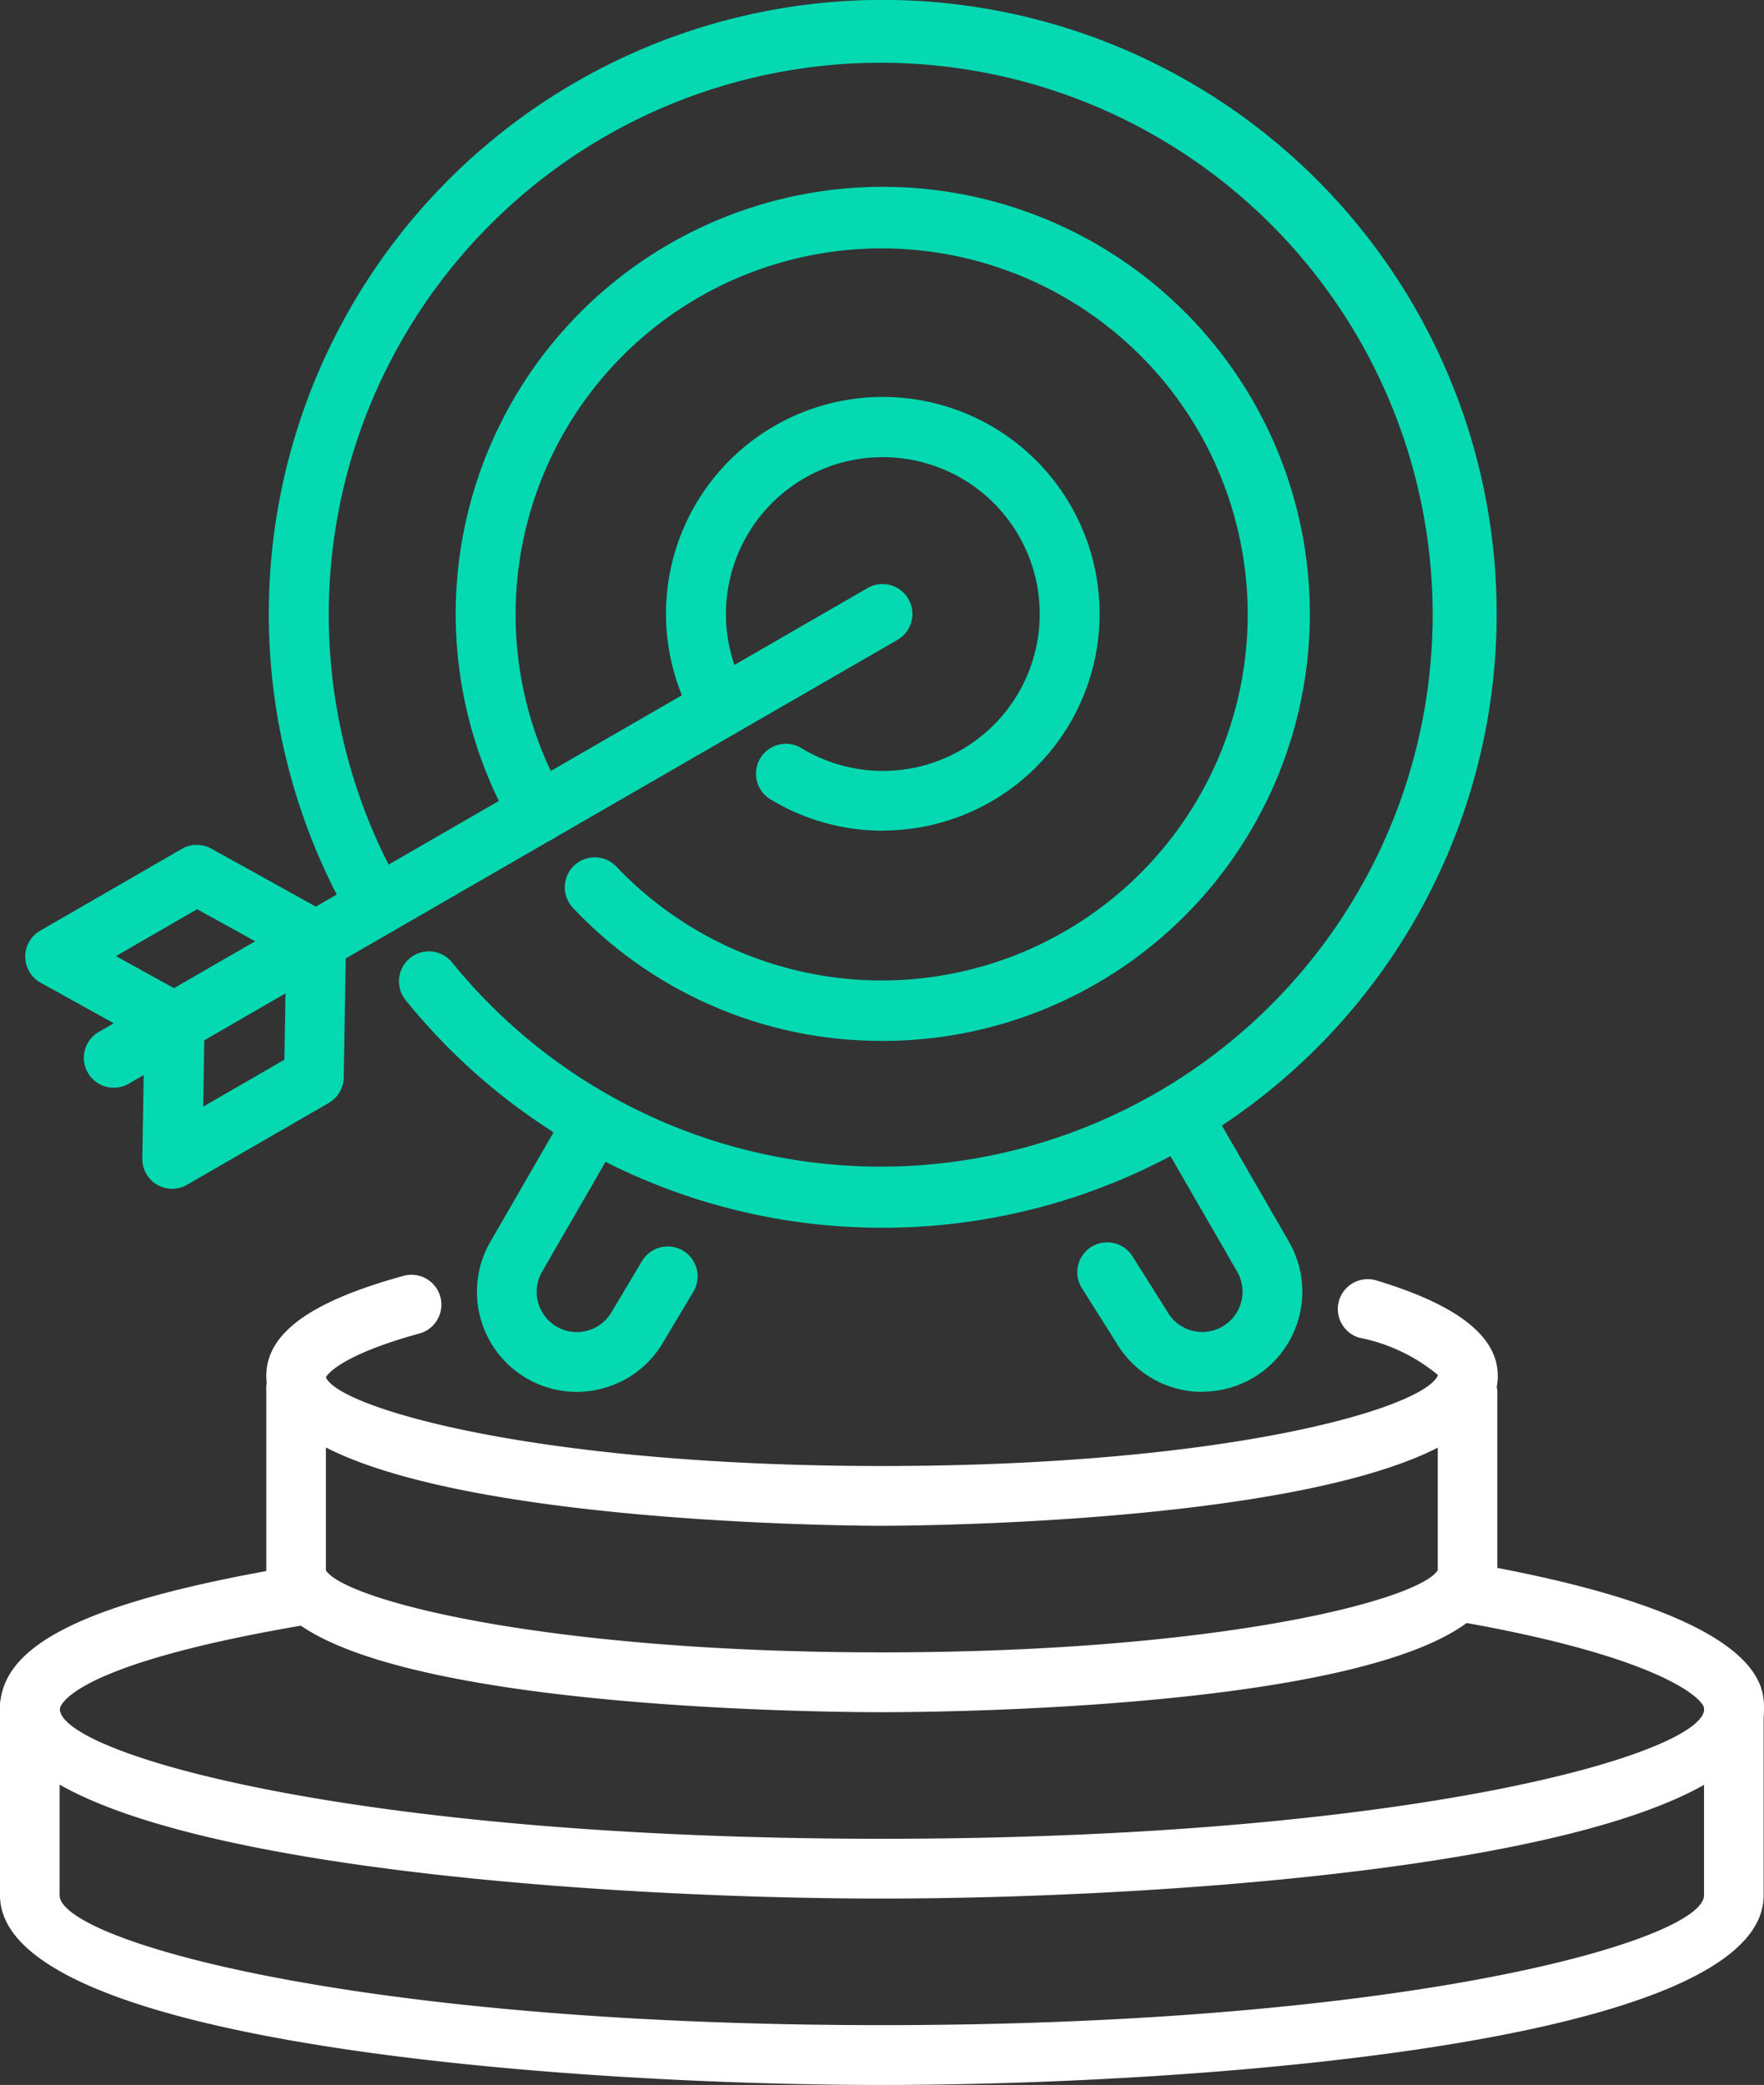
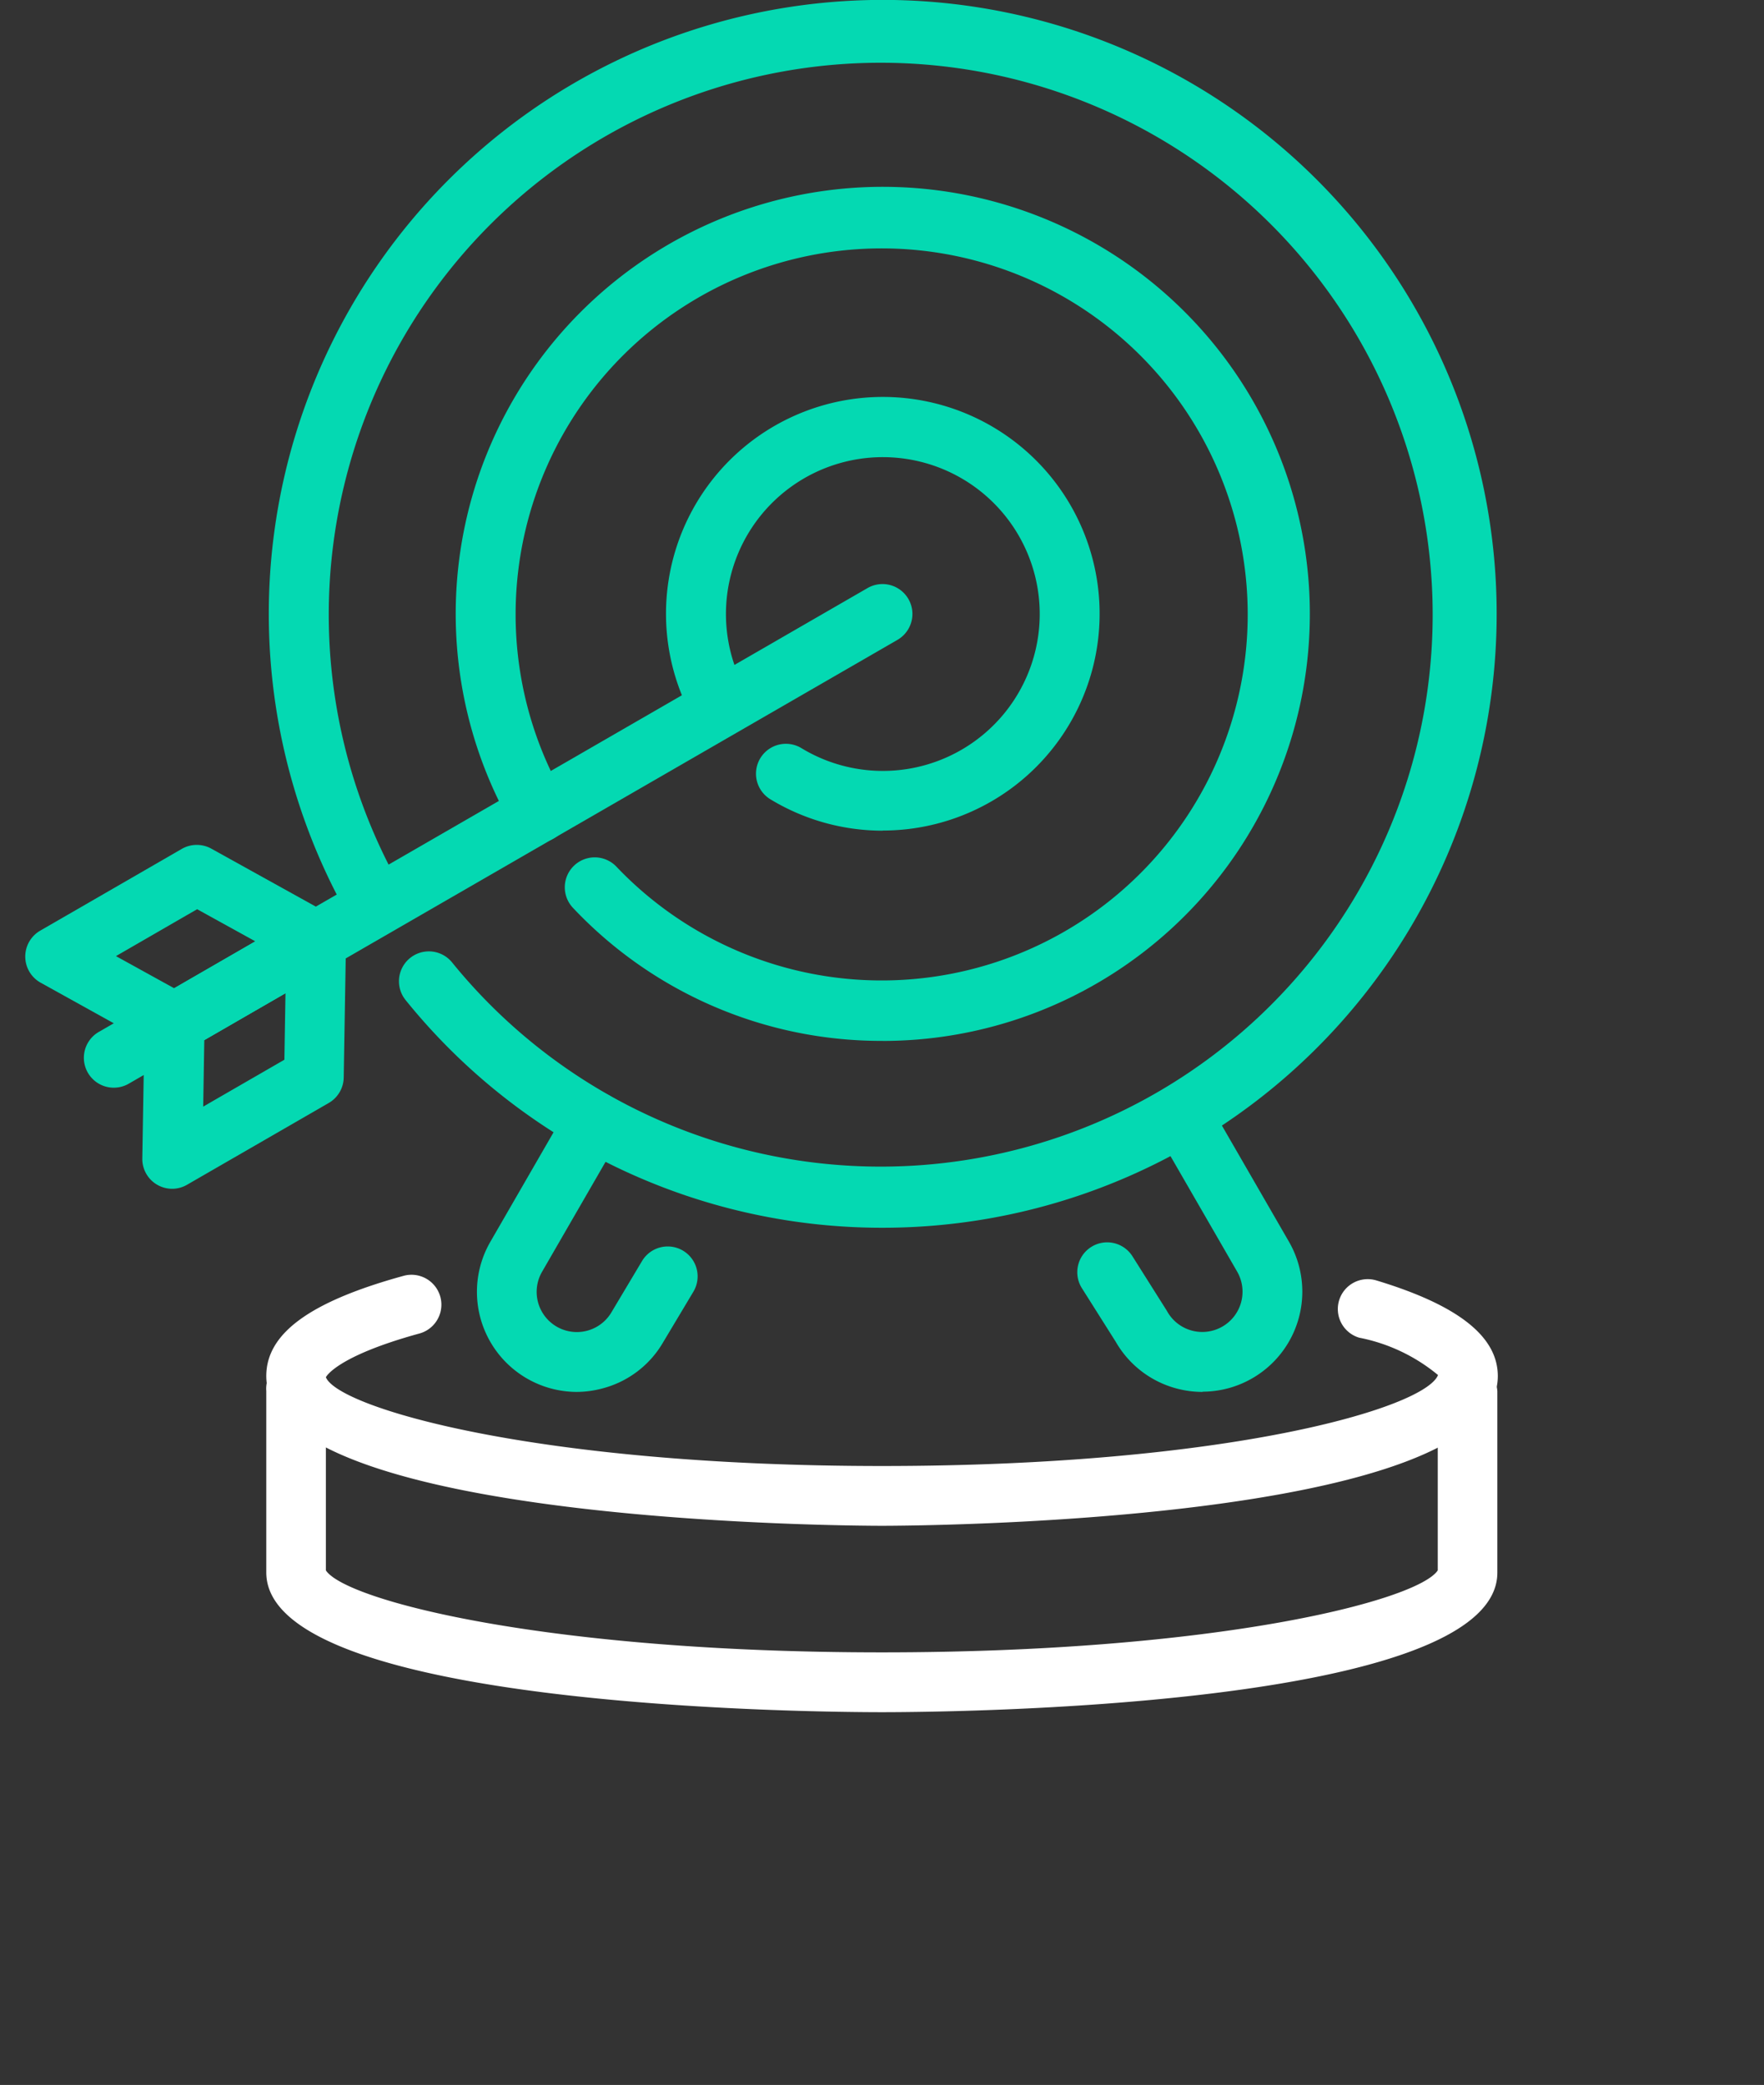
<svg xmlns="http://www.w3.org/2000/svg" width="38.476" height="45.478" viewBox="0 0 38.476 45.478">
  <rect x="0" y="0" width="38.476" height="45.478" fill="#333333" stroke="none" />
  <g transform="translate(-157 -14.432)">
    <g transform="translate(157 44.122)">
      <g transform="translate(0 4.37)">
-         <path d="M176.238,74.013c-6.654,0-19.238-.865-19.238-4.137,0-1.418,1.914-2.348,6.4-3.111a.652.652,0,1,1,.219,1.286c-5.253.894-5.314,1.816-5.314,1.825,0,.961,6.33,2.833,17.934,2.833s17.934-1.872,17.934-2.833c0-.207-.925-1.139-5.453-1.921a.652.652,0,1,1,.222-1.285c6.534,1.129,6.534,2.692,6.534,3.206C195.476,73.148,182.893,74.013,176.238,74.013Z" transform="translate(-157 -66.661)" fill="#fff" />
-         <path d="M176.238,79.446c-6.654,0-19.238-.865-19.238-4.137V71.243a.652.652,0,1,1,1.3,0v4.065c0,.961,6.33,2.833,17.934,2.833s17.934-1.872,17.934-2.833V71.243a.652.652,0,1,1,1.3,0v4.065C195.476,78.581,182.893,79.446,176.238,79.446Z" transform="translate(-157 -68.028)" fill="#fff" />
-       </g>
+         </g>
      <path d="M179.336,67.616c-1.375,0-13.43-.085-13.43-3.048V60.611a.652.652,0,1,1,1.3,0v3.912c.433.653,4.775,1.788,12.126,1.788s11.693-1.135,12.126-1.788V60.611a.652.652,0,0,1,1.3,0v3.957C192.766,67.53,180.711,67.616,179.336,67.616Z" transform="translate(-160.098 -59.959)" fill="#fff" />
    </g>
    <path d="M179.336,62.545c-.548,0-13.43-.037-13.43-3.266,0-.929.951-1.624,2.994-2.186a.652.652,0,0,1,.346,1.258c-1.823.5-2.038.95-2.04.954.27.661,4.555,1.936,12.13,1.936s11.844-1.27,12.128-1.984h0a3.844,3.844,0,0,0-1.72-.815.652.652,0,1,1,.378-1.248c1.78.539,2.646,1.221,2.646,2.086C192.766,62.508,179.885,62.545,179.336,62.545Z" transform="translate(-3.098 -14.832)" fill="#fff" />
    <g transform="translate(157.556 14.432)">
      <path d="M179.385,41.212a13.344,13.344,0,0,1-10.408-4.965.652.652,0,0,1,1.013-.822,12.039,12.039,0,1,0-1.09-1.588.652.652,0,0,1-1.131.65,13.391,13.391,0,1,1,11.616,6.725Z" transform="translate(-160.685 -14.432)" fill="#04d9b2" />
      <path d="M184.006,37.171a4.722,4.722,0,0,1-2.453-.685.652.652,0,0,1,.678-1.115,3.422,3.422,0,1,0-1.236-1.3.652.652,0,1,1-1.146.623,4.729,4.729,0,1,1,4.157,2.474Z" transform="translate(-165.306 -19.052)" fill="#04d9b2" />
      <path d="M181.56,39.31a9.23,9.23,0,0,1-6.757-2.9.652.652,0,1,1,.946-.9,7.984,7.984,0,1,0-1.123-1.5.652.652,0,0,1-1.128.654,9.315,9.315,0,1,1,8.062,4.647Z" transform="translate(-162.86 -16.606)" fill="#04d9b2" />
      <path d="M175.128,57.493a2.183,2.183,0,0,1-1.885-3.272l1.705-2.954a.652.652,0,0,1,1.13.652l-1.706,2.954a.876.876,0,0,0,1.518.876l.663-1.111a.652.652,0,0,1,1.12.669l-.658,1.1a2.161,2.161,0,0,1-1.319,1.008A2.2,2.2,0,0,1,175.128,57.493Z" transform="translate(-163.105 -27.132)" fill="#04d9b2" />
      <path d="M195.768,57.493a2.2,2.2,0,0,1-.568-.075,2.171,2.171,0,0,1-1.324-1.016l-.733-1.161a.652.652,0,1,1,1.1-.7l.747,1.184a.877.877,0,0,0,1.21.343.878.878,0,0,0,.322-1.2l-1.705-2.954a.652.652,0,0,1,1.13-.652l1.705,2.954a2.182,2.182,0,0,1-1.885,3.272Z" transform="translate(-170.094 -27.132)" fill="#04d9b2" />
      <g transform="translate(0 12.739)">
        <path d="M161.1,47.224a.657.657,0,0,1-.316-.082l-2.6-1.443a.652.652,0,0,1-.01-1.135l3.089-1.784a.655.655,0,0,1,.643-.005l2.6,1.442a.652.652,0,0,1,.01,1.135l-3.089,1.784A.652.652,0,0,1,161.1,47.224Zm-1.274-2.105,1.268.7,1.771-1.023-1.268-.7Z" transform="translate(-157.853 -37.003)" fill="#04d9b2" />
        <path d="M162.412,50.963a.651.651,0,0,1-.652-.663l.05-2.971a.653.653,0,0,1,.326-.554l3.089-1.784a.652.652,0,0,1,.978.576l-.05,2.97a.653.653,0,0,1-.326.554l-3.089,1.783A.647.647,0,0,1,162.412,50.963Zm.7-3.242-.024,1.45,1.771-1.023.024-1.45Z" transform="translate(-159.212 -37.772)" fill="#04d9b2" />
        <path d="M160.46,44.952a.652.652,0,0,1-.327-1.217L176.9,34.054a.652.652,0,0,1,.652,1.13l-16.767,9.681A.65.65,0,0,1,160.46,44.952Z" transform="translate(-158.533 -33.966)" fill="#04d9b2" />
      </g>
    </g>
  </g>
</svg>